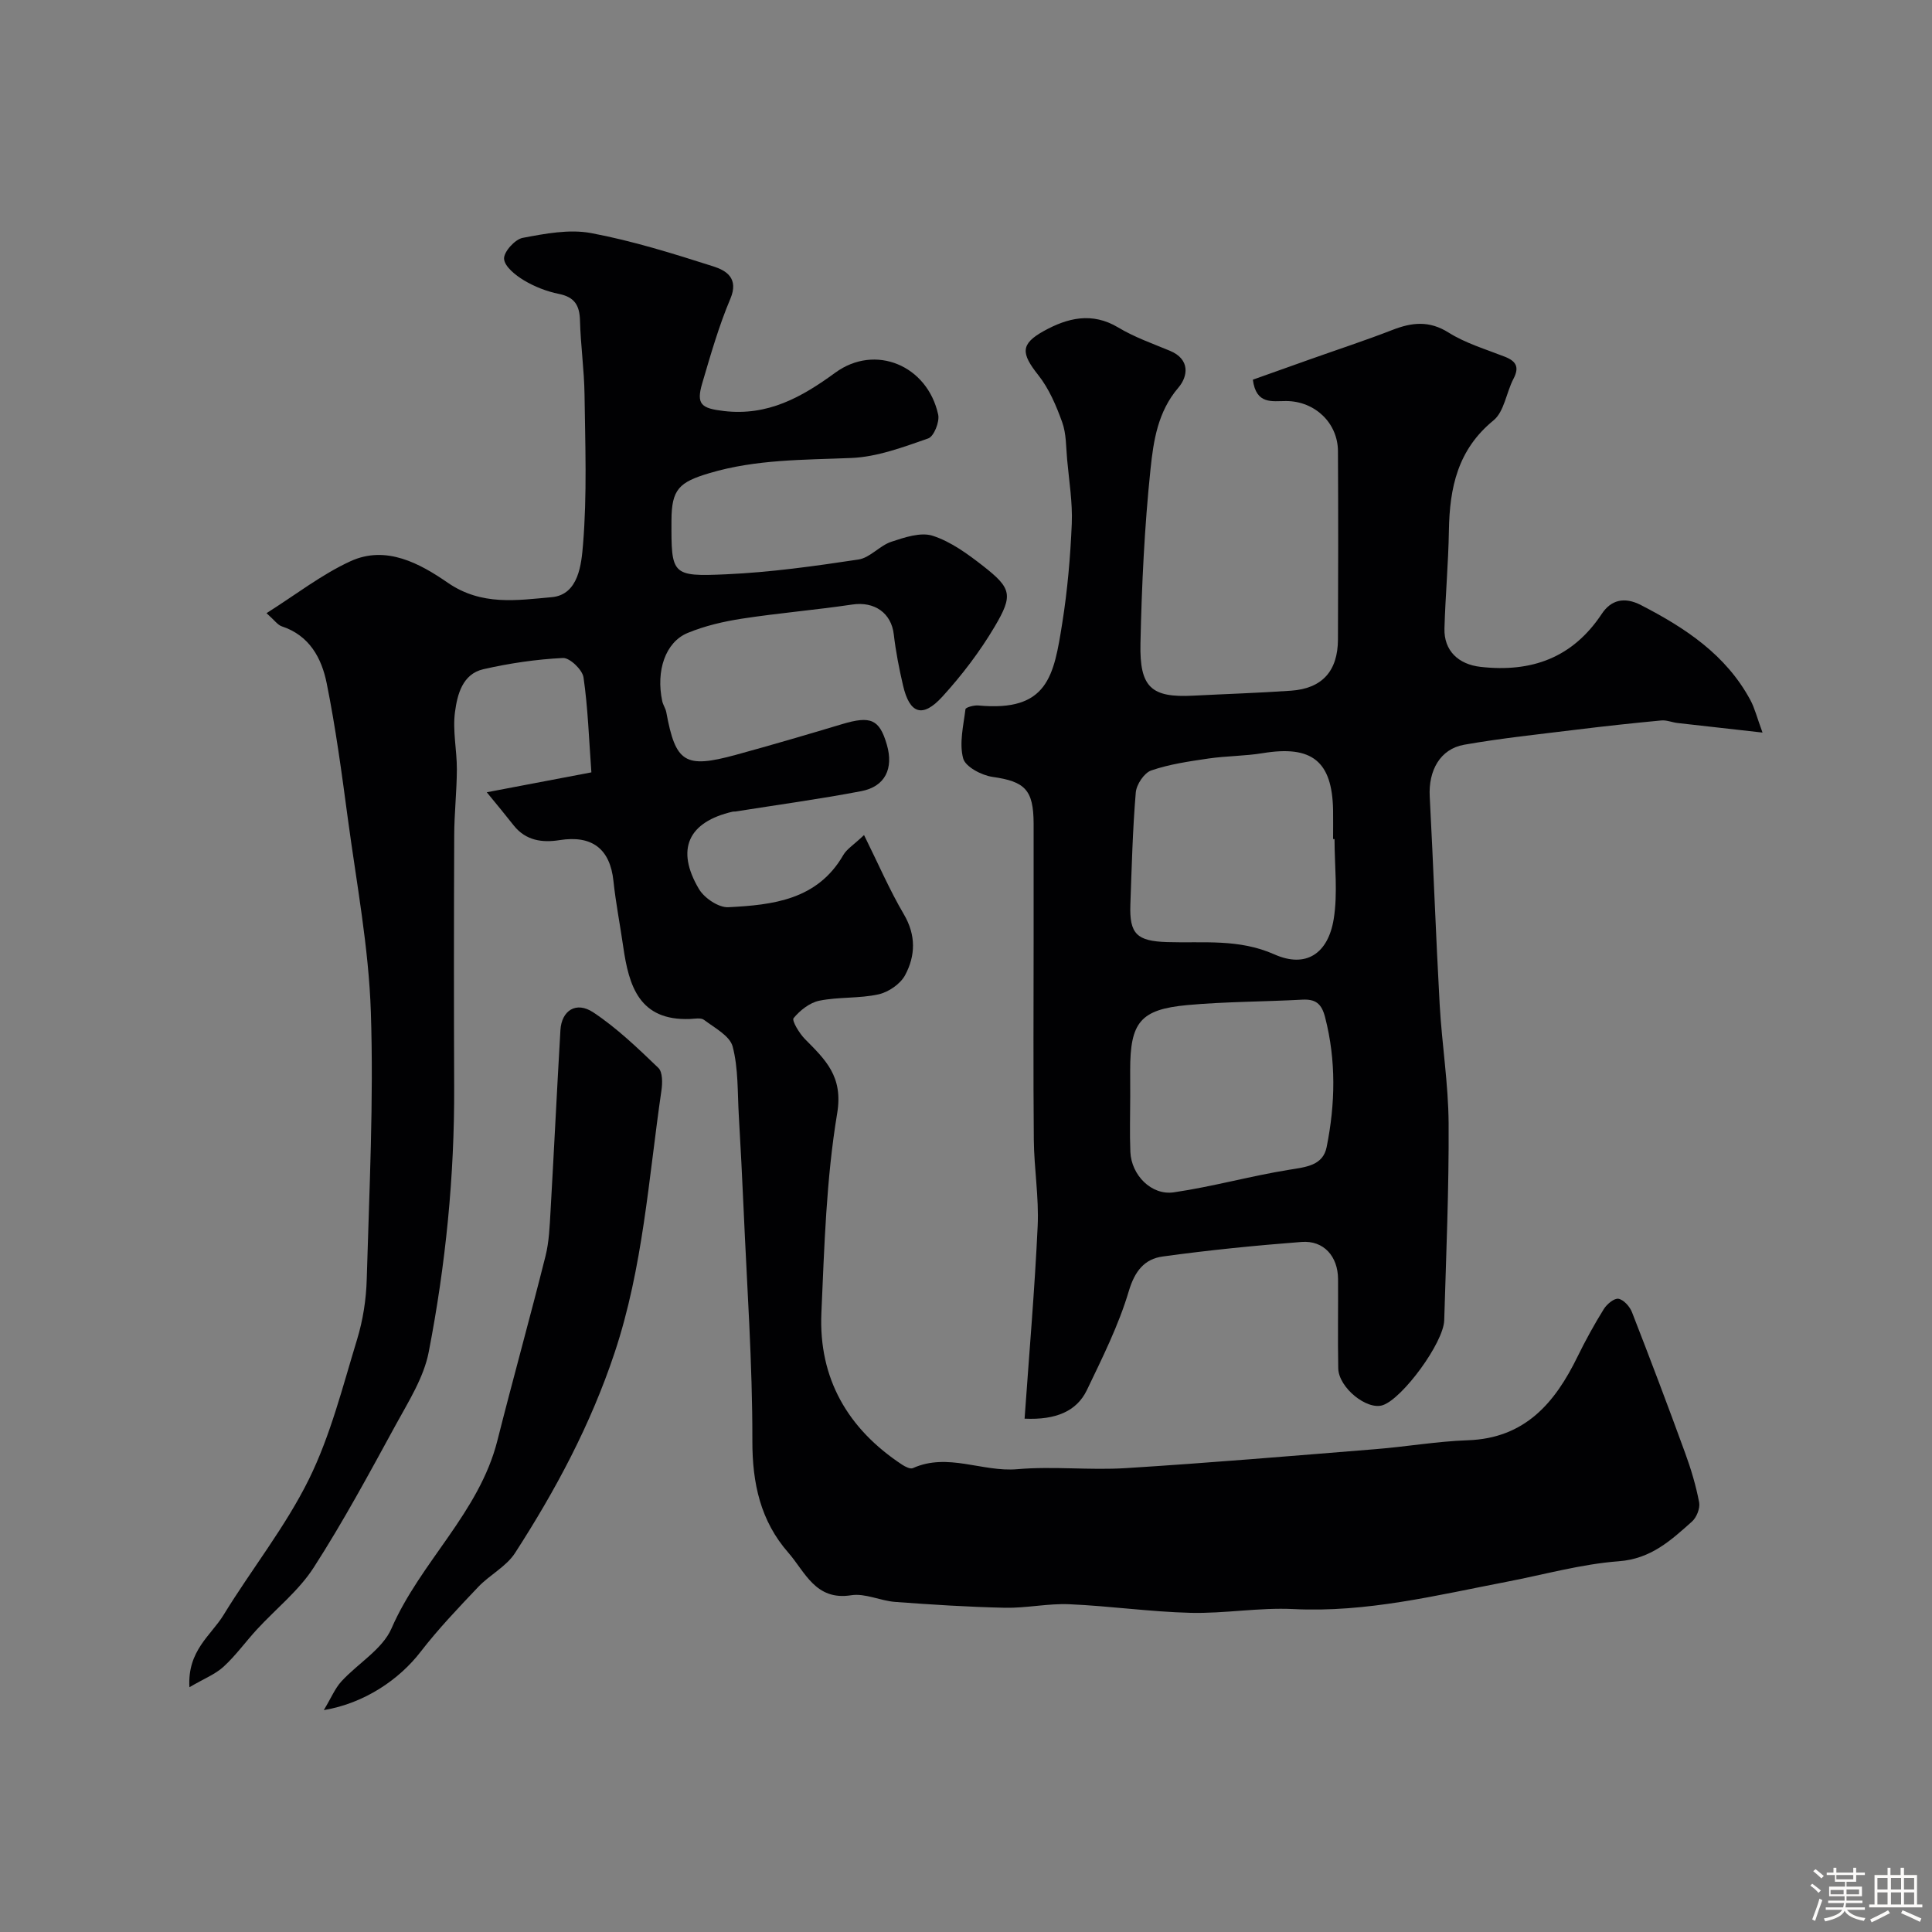
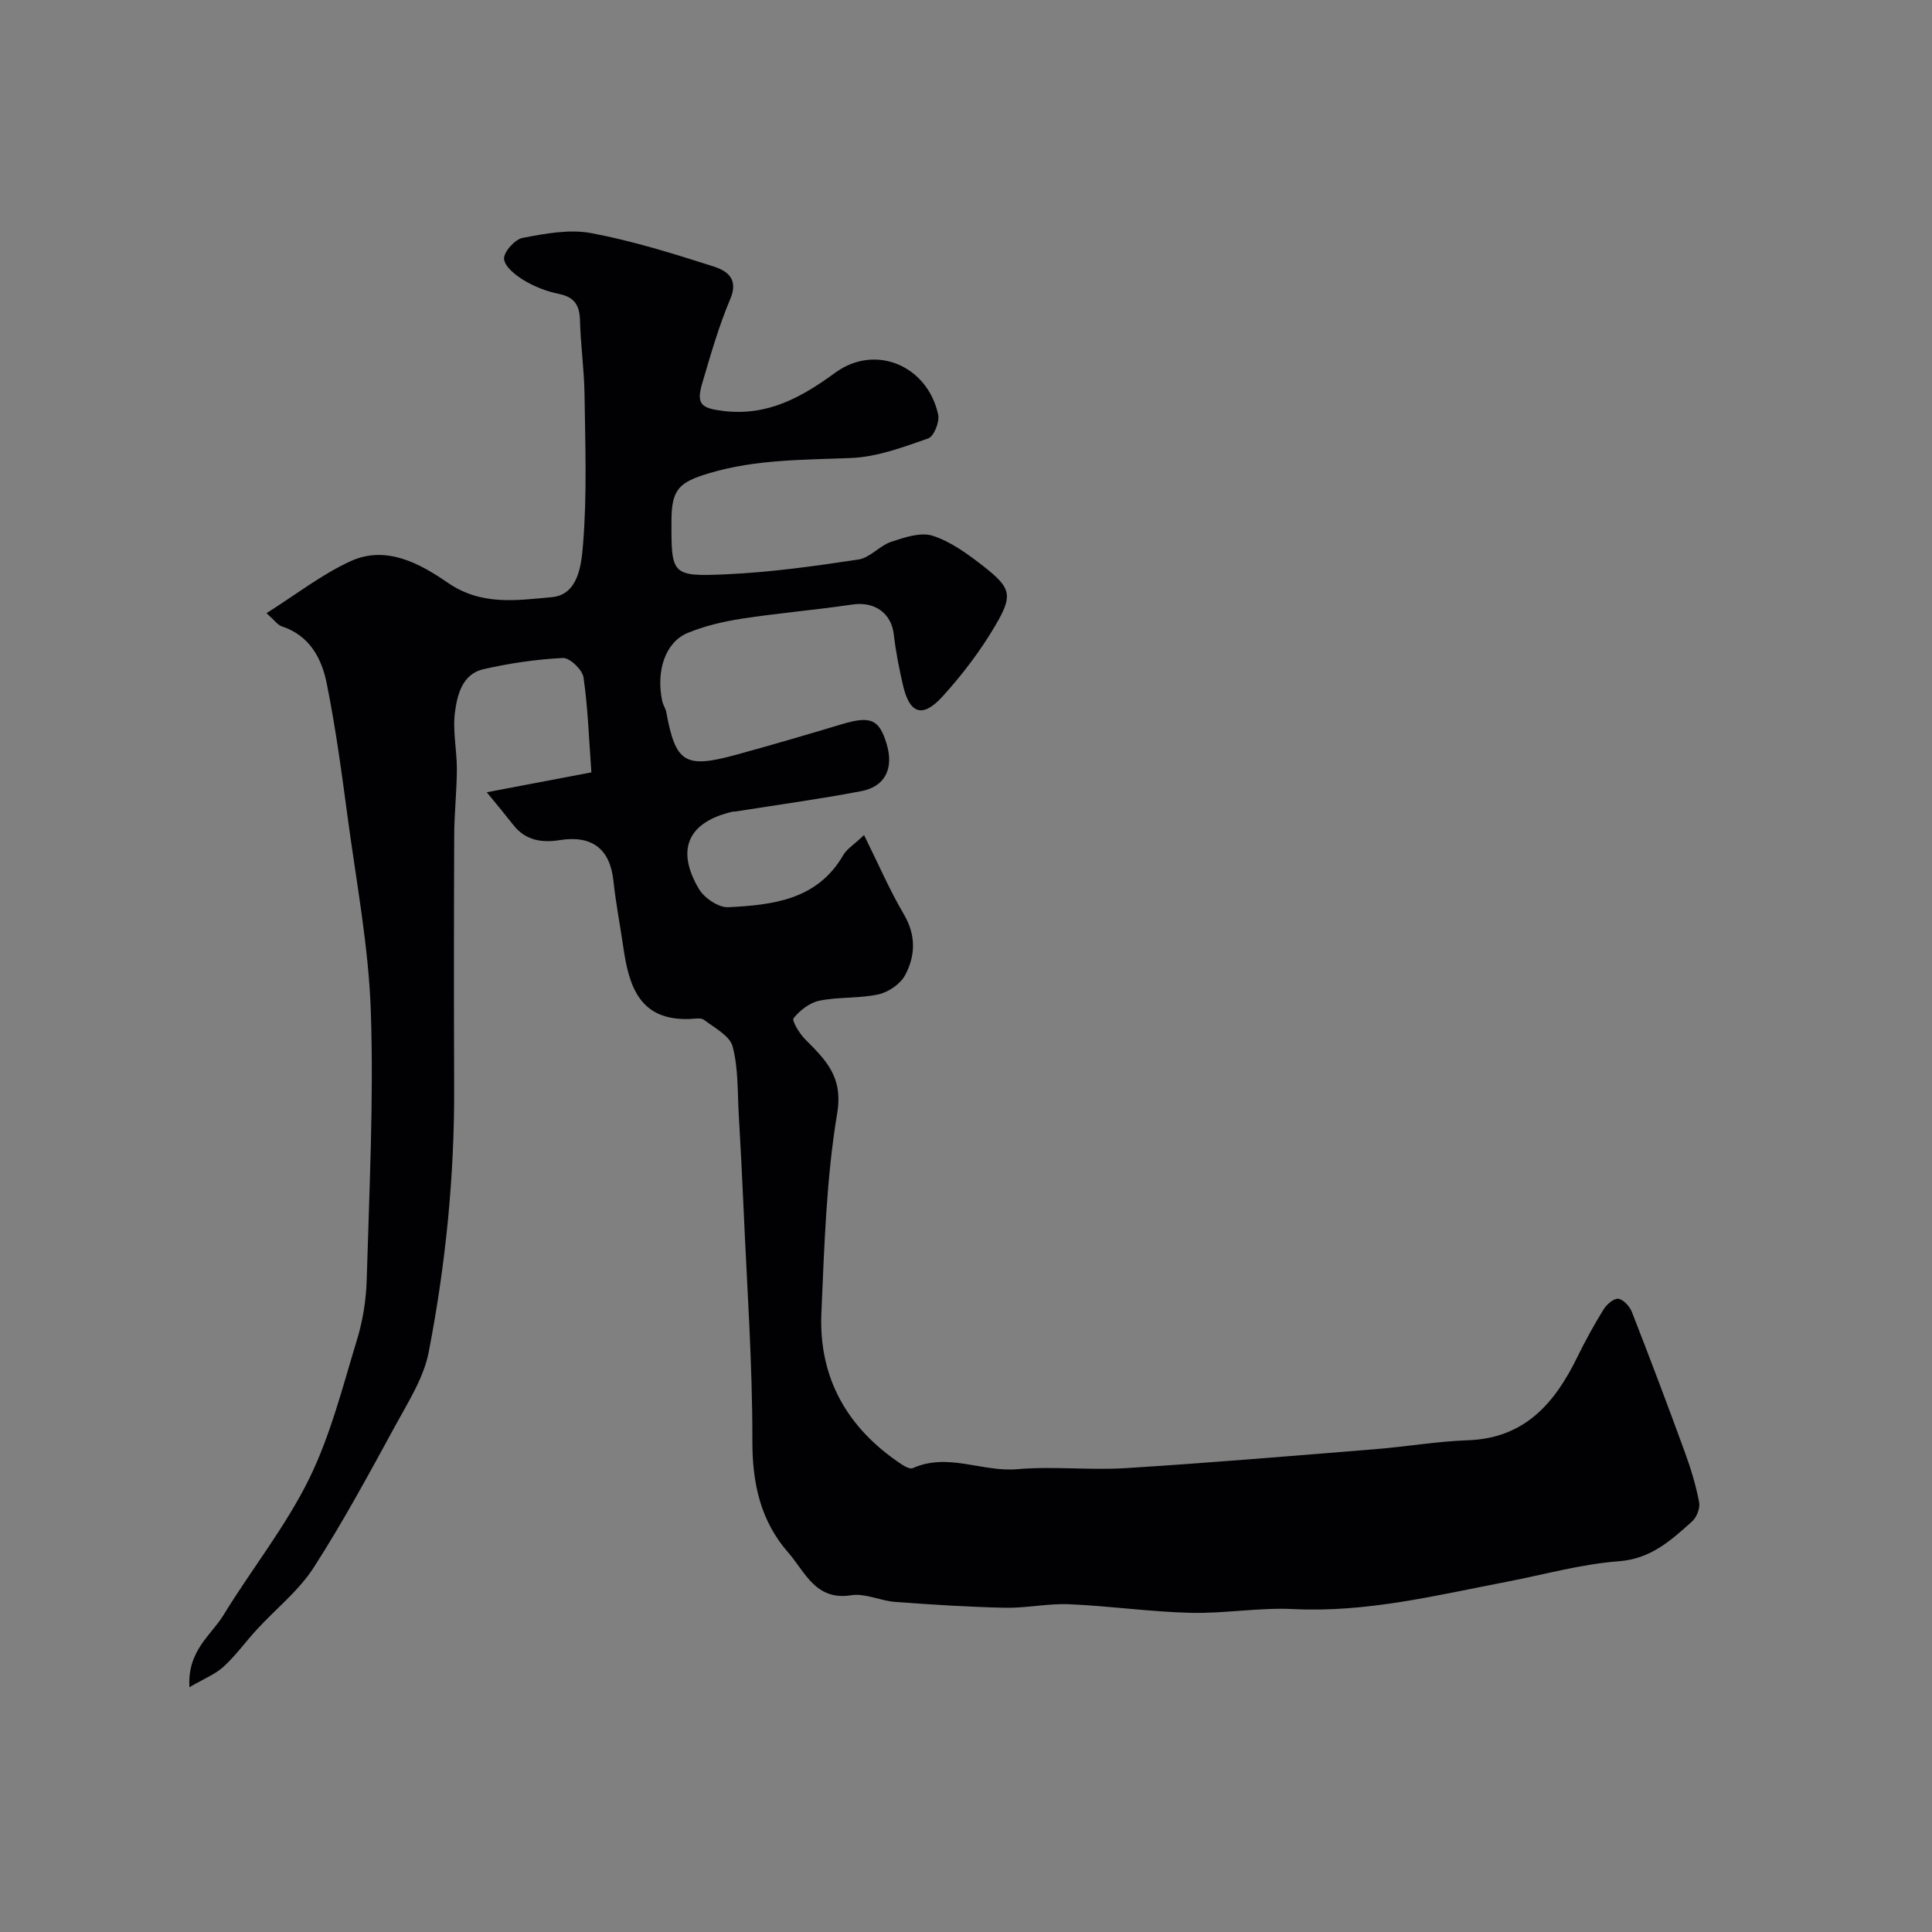
<svg xmlns="http://www.w3.org/2000/svg" enable-background="new 0 0 400 400" viewBox="0 0 400 400">
  <rect x="0" y="0" width="400" height="400" fill="#808080" stroke="none" />
-   <path d="m374.8 390.4.4-.4c.7.5 1.3 1 1.8 1.4l-.5.5c-.5-.6-1.1-1.1-1.7-1.5zm1 7.3-.6-.3c.5-1.4 1.1-2.8 1.5-4.3.2.1.4.2.6.3-.5 1.3-1 2.8-1.5 4.3zm-.4-10.3.5-.4c.4.3 1 .8 1.7 1.4l-.5.5c-.5-.5-1.1-1-1.7-1.5zm2.5.3h1.7v-1h.6v1h3.5v-1h.6v1h1.8v.5h-1.8v1.4h-2v1h3.2v2h-3.2v.9h3.3v.5h-3.4c0 .3-.1.6-.1.9h4v.5h-3.7c.7.9 1.9 1.5 3.8 1.7-.1.2-.2.4-.3.6-2.1-.4-3.5-1.1-4-2.1-.4 1-1.8 1.7-4 2.2-.1-.2-.2-.4-.3-.6 2.1-.4 3.4-1 3.8-1.8h-3.4v-.5h3.6c.1-.3.1-.6.2-.9h-3.3v-.5h3.4c0-.3 0-.6 0-.9h-3.2v-2h3.3v-1h-2.1v-1.4h-1.7v-.5zm1.1 3.5v1h2.7c0-.3 0-.4 0-.4 0-.1 0-.2 0-.2 0-.1 0-.2 0-.3h-2.7zm1.2-3v.9h3.5v-.9zm4.7 3h-2.6v.6.4h2.6z" fill="#fcfbfa" />
-   <path d="m393.6 386.7h.6v1.5h2.7v6.1h1.1v.6h-11v-.6h1.1v-6.1h2.7v-1.5h.6v1.5h2.1v-1.5zm-2.7 8.8.4.6c-1.2.6-2.5 1.3-3.8 1.9-.1-.2-.2-.4-.3-.6 1.2-.6 2.5-1.2 3.7-1.9zm-2.2-6.7v2.4h2.1v-2.4zm0 3v2.5h2.1v-2.5zm2.8-3v2.4h2.1v-2.4zm0 3v2.5h2.1v-2.5zm6 6.1c-1.4-.7-2.7-1.3-3.9-1.8l.3-.6c1.5.6 2.7 1.2 3.9 1.7zm-1.2-9.1h-2.1v2.4h2.1zm-2.1 3v2.5h2.1v-2.5z" fill="#fcfbfa" />
  <g fill="#010103">
    <path d="m100.78 164.03c6.63-1.26 13.82-2.63 21.66-4.12-.51-6.9-.71-13.33-1.63-19.66-.23-1.59-2.85-4.09-4.26-4.02-5.52.27-11.06 1.09-16.46 2.32-4.36.99-5.41 5.27-5.89 8.87-.52 3.86.4 7.89.39 11.85-.02 4.58-.54 9.15-.55 13.73-.07 17.33-.08 34.67-.01 52 .08 18.49-1.76 36.83-5.27 54.93-1.02 5.26-4.16 10.2-6.8 15.03-5.46 9.99-10.87 20.05-17.03 29.61-3.09 4.79-7.81 8.52-11.73 12.78-2.34 2.54-4.38 5.4-6.91 7.72-1.72 1.58-4.06 2.48-7.07 4.25-.45-7.58 4.47-10.72 7.06-14.95 5.78-9.45 12.81-18.24 17.68-28.11 4.47-9.07 6.98-19.15 9.96-28.91 1.23-4.02 1.9-8.34 2.01-12.55.52-18.43 1.46-36.89.85-55.29-.44-13.37-2.97-26.68-4.76-39.99-1.26-9.38-2.51-18.78-4.38-28.05-1.04-5.18-3.55-9.9-9.29-11.79-.87-.29-1.51-1.26-3.17-2.73 6.1-3.85 11.42-8.02 17.4-10.76 7.38-3.38 14.39.5 20.13 4.46 7.01 4.83 14.36 3.62 21.52 2.99 5.6-.5 6.15-6.93 6.48-10.93.85-10.29.45-20.7.31-31.06-.07-5.1-.81-10.19-.94-15.29-.08-3.13-1.11-4.85-4.37-5.51-2.52-.51-5.05-1.5-7.25-2.82-1.73-1.04-3.99-2.84-4.1-4.44-.1-1.42 2.25-4.04 3.85-4.34 4.65-.88 9.65-1.84 14.18-.99 8.59 1.61 17.01 4.25 25.35 6.91 2.66.85 5.25 2.47 3.48 6.67-2.39 5.65-4.09 11.61-5.83 17.51-1.3 4.4-.17 5.2 4.49 5.75 9.07 1.06 16.04-2.82 23.04-7.93 8.29-6.06 19.1-1.51 21.32 8.67.33 1.49-.89 4.53-2.06 4.93-5.17 1.8-10.55 3.83-15.93 4.05-9.88.41-19.71.26-29.35 3.13-6.3 1.87-7.86 3.34-7.88 9.81-.04 11.27-.02 11.65 11.36 11.14 9.15-.41 18.29-1.69 27.36-3.06 2.39-.36 4.38-2.87 6.79-3.67 2.75-.91 6.1-2.05 8.59-1.24 3.76 1.22 7.23 3.76 10.42 6.25 5.86 4.59 6.28 6 2.4 12.55-3.06 5.17-6.78 10.06-10.83 14.5-4.11 4.51-6.79 3.56-8.15-2.33-.81-3.48-1.5-7.01-1.91-10.55-.51-4.44-4-6.87-8.58-6.19-7.6 1.13-15.28 1.76-22.88 2.93-3.81.59-7.68 1.49-11.23 2.96-4.62 1.92-6.58 7.86-5.25 14.12.17.79.7 1.51.84 2.3 1.93 10.45 3.85 11.69 14.37 8.82 7.38-2.02 14.71-4.17 22.04-6.37 5.91-1.77 7.72-1.01 9.25 4.25 1.44 4.94-.35 8.69-5.3 9.63-8.65 1.65-17.39 2.84-26.09 4.22-.16.03-.34-.02-.5.02-9.24 2.12-11.89 7.8-7 16.04 1.11 1.86 4.06 3.85 6.06 3.75 9.22-.47 18.45-1.5 23.82-10.81.7-1.22 2.09-2.05 4.29-4.13 2.92 5.88 5.26 11.33 8.24 16.4 2.55 4.34 2.42 8.58.26 12.61-.98 1.83-3.43 3.51-5.51 3.97-3.98.88-8.22.5-12.23 1.31-2 .4-4.02 2-5.35 3.62-.4.49 1.17 3.12 2.33 4.3 4.23 4.29 7.98 7.73 6.7 15.39-2.26 13.58-2.66 27.52-3.27 41.33-.59 13.56 5.45 24 16.72 31.43.64.42 1.69.95 2.22.71 7.24-3.26 14.37.85 21.62.22 7.44-.65 15.01.25 22.48-.22 17.25-1.08 34.49-2.54 51.72-3.93 6.37-.51 12.71-1.62 19.09-1.84 11.81-.41 18.02-7.72 22.7-17.31 1.65-3.37 3.46-6.66 5.44-9.85.63-1.02 2.17-2.3 3.05-2.13 1.09.21 2.34 1.62 2.79 2.79 3.77 9.66 7.44 19.36 10.99 29.11 1.22 3.33 2.25 6.77 2.91 10.25.23 1.21-.52 3.11-1.48 3.97-4.36 3.89-8.49 7.72-15.14 8.22-7.75.58-15.39 2.74-23.07 4.22-14.65 2.82-29.15 6.44-44.31 5.68-7.07-.35-14.21.95-21.3.78-8.38-.21-16.73-1.42-25.11-1.78-4.41-.19-8.87.82-13.3.73-7.59-.16-15.17-.65-22.74-1.21-3.07-.23-6.23-1.84-9.12-1.38-7.4 1.17-9.54-4.86-13.01-8.82-5.74-6.55-7.46-14.32-7.44-23.14.03-16.03-1.12-32.07-1.82-48.11-.28-6.44-.62-12.87-.99-19.3-.28-4.77-.08-9.69-1.27-14.23-.58-2.22-3.74-3.87-5.92-5.52-.65-.5-1.95-.23-2.94-.19-10.46.39-12.63-6.81-13.8-14.98-.65-4.53-1.54-9.02-2.02-13.57-.7-6.69-4.44-9.55-11.17-8.48-3.55.57-6.95.11-9.44-2.99-1.71-2.18-3.48-4.31-5.62-6.92z" />
-     <path d="m212.13 293.72c.96-13.61 2.1-26.76 2.71-39.93.27-5.91-.74-11.86-.8-17.79-.13-14-.04-28-.04-41.99 0-7.83.01-15.66 0-23.49-.02-7.04-1.83-8.72-8.49-9.67-2.27-.32-5.64-2.09-6.1-3.84-.84-3.15.06-6.78.48-10.18.05-.38 1.76-.85 2.65-.77 14.42 1.36 15.65-6.1 17.39-17.06 1.08-6.79 1.68-13.69 1.97-20.57.18-4.4-.56-8.85-.96-13.27-.24-2.61-.16-5.36-1.03-7.76-1.23-3.42-2.73-6.95-4.96-9.76-3.54-4.47-3.74-6.41 1.2-9.13 4.88-2.69 9.95-3.96 15.38-.7 3.33 2 7.09 3.32 10.7 4.82 4.23 1.76 3.73 5.31 1.74 7.63-4.28 4.99-5.16 11.04-5.77 16.88-1.25 11.97-1.82 24.04-2.08 36.08-.2 9.15 2.27 11.25 10.9 10.81 6.76-.35 13.53-.56 20.28-1.03 6.42-.45 9.68-4.04 9.71-10.6.06-13 .07-25.99 0-38.99-.03-5.86-4.78-10.35-10.71-10.38-2.9-.01-6.23.8-6.91-4.42 3.81-1.36 7.87-2.81 11.94-4.25 5.66-2.01 11.38-3.88 16.98-6.06 4.03-1.56 7.59-1.97 11.61.56 3.53 2.22 7.71 3.45 11.65 5 2.36.93 3.03 2.17 1.78 4.56-1.49 2.85-1.91 6.8-4.14 8.62-7.42 6.06-9.08 13.94-9.23 22.77-.11 6.77-.73 13.53-.92 20.3-.13 4.61 2.88 7.44 7.49 7.96 10.53 1.18 19.03-1.85 25.09-10.99 1.87-2.82 4.61-3.61 8.11-1.8 9.19 4.74 17.59 10.27 22.65 19.67.89 1.65 1.34 3.54 2.51 6.72-6.66-.74-12.13-1.35-17.6-1.98-1.12-.13-2.25-.63-3.34-.53-5.84.55-11.68 1.18-17.51 1.9-7.79.96-15.61 1.77-23.33 3.13-4.98.88-7.41 5.36-7.12 10.72.76 14.36 1.26 28.73 2.06 43.08.46 8.21 1.8 16.39 1.85 24.58.08 13.6-.51 27.2-.91 40.79-.14 4.65-8.6 16.15-12.7 17.56-3.27 1.12-9.16-3.61-9.24-7.62-.12-6.16 0-12.33-.04-18.49-.03-4.7-2.97-8.03-7.54-7.68-9.62.74-19.24 1.7-28.8 3.02-3.71.51-5.74 2.98-6.98 7.15-2.11 7.1-5.5 13.86-8.72 20.58-2.09 4.26-6.32 6.14-12.86 5.84zm64.17-120c-.1 0-.2 0-.3 0 0-1.99.03-3.99 0-5.98-.18-10.15-4.38-13.48-14.54-11.81-3.71.61-7.52.57-11.24 1.11-4 .59-8.07 1.17-11.86 2.47-1.47.5-3.07 2.91-3.21 4.57-.65 7.71-.84 15.47-1.12 23.21-.22 6.13 1.39 7.56 7.62 7.76 7.44.24 14.8-.74 22.21 2.55 6.52 2.9 11.1-.15 12.27-7.32.87-5.39.17-11.03.17-16.56zm-42.3 53.3c0 3.83-.13 7.67.03 11.49.21 4.76 4.34 9.03 8.99 8.35 8.03-1.17 15.91-3.39 23.93-4.68 3.46-.56 6.96-.87 7.72-4.7 1.79-8.92 1.99-17.89-.32-26.86-.73-2.85-1.97-3.8-4.76-3.65-7.92.43-15.88.4-23.77 1.12-9.73.9-11.83 3.57-11.83 13.44.01 1.83.01 3.66.01 5.49z" />
-     <path d="m67.04 354.06c1.55-2.57 2.32-4.5 3.64-5.94 3.42-3.74 8.49-6.64 10.38-10.98 5.99-13.76 18.15-23.95 21.92-38.89 3.22-12.75 6.76-25.43 9.96-38.19.75-2.98.86-6.16 1.04-9.25.72-12.51 1.32-25.02 2.05-37.53.24-4.06 3.25-6.04 6.8-3.68 4.89 3.24 9.21 7.4 13.47 11.49.91.87.87 3.16.64 4.7-2.66 18.21-3.8 36.62-9.72 54.36-4.96 14.87-12.2 28.4-20.6 41.4-1.8 2.79-5.22 4.5-7.59 6.99-4.13 4.35-8.3 8.72-11.96 13.46-4.38 5.69-11.58 10.65-20.03 12.06z" />
  </g>
</svg>